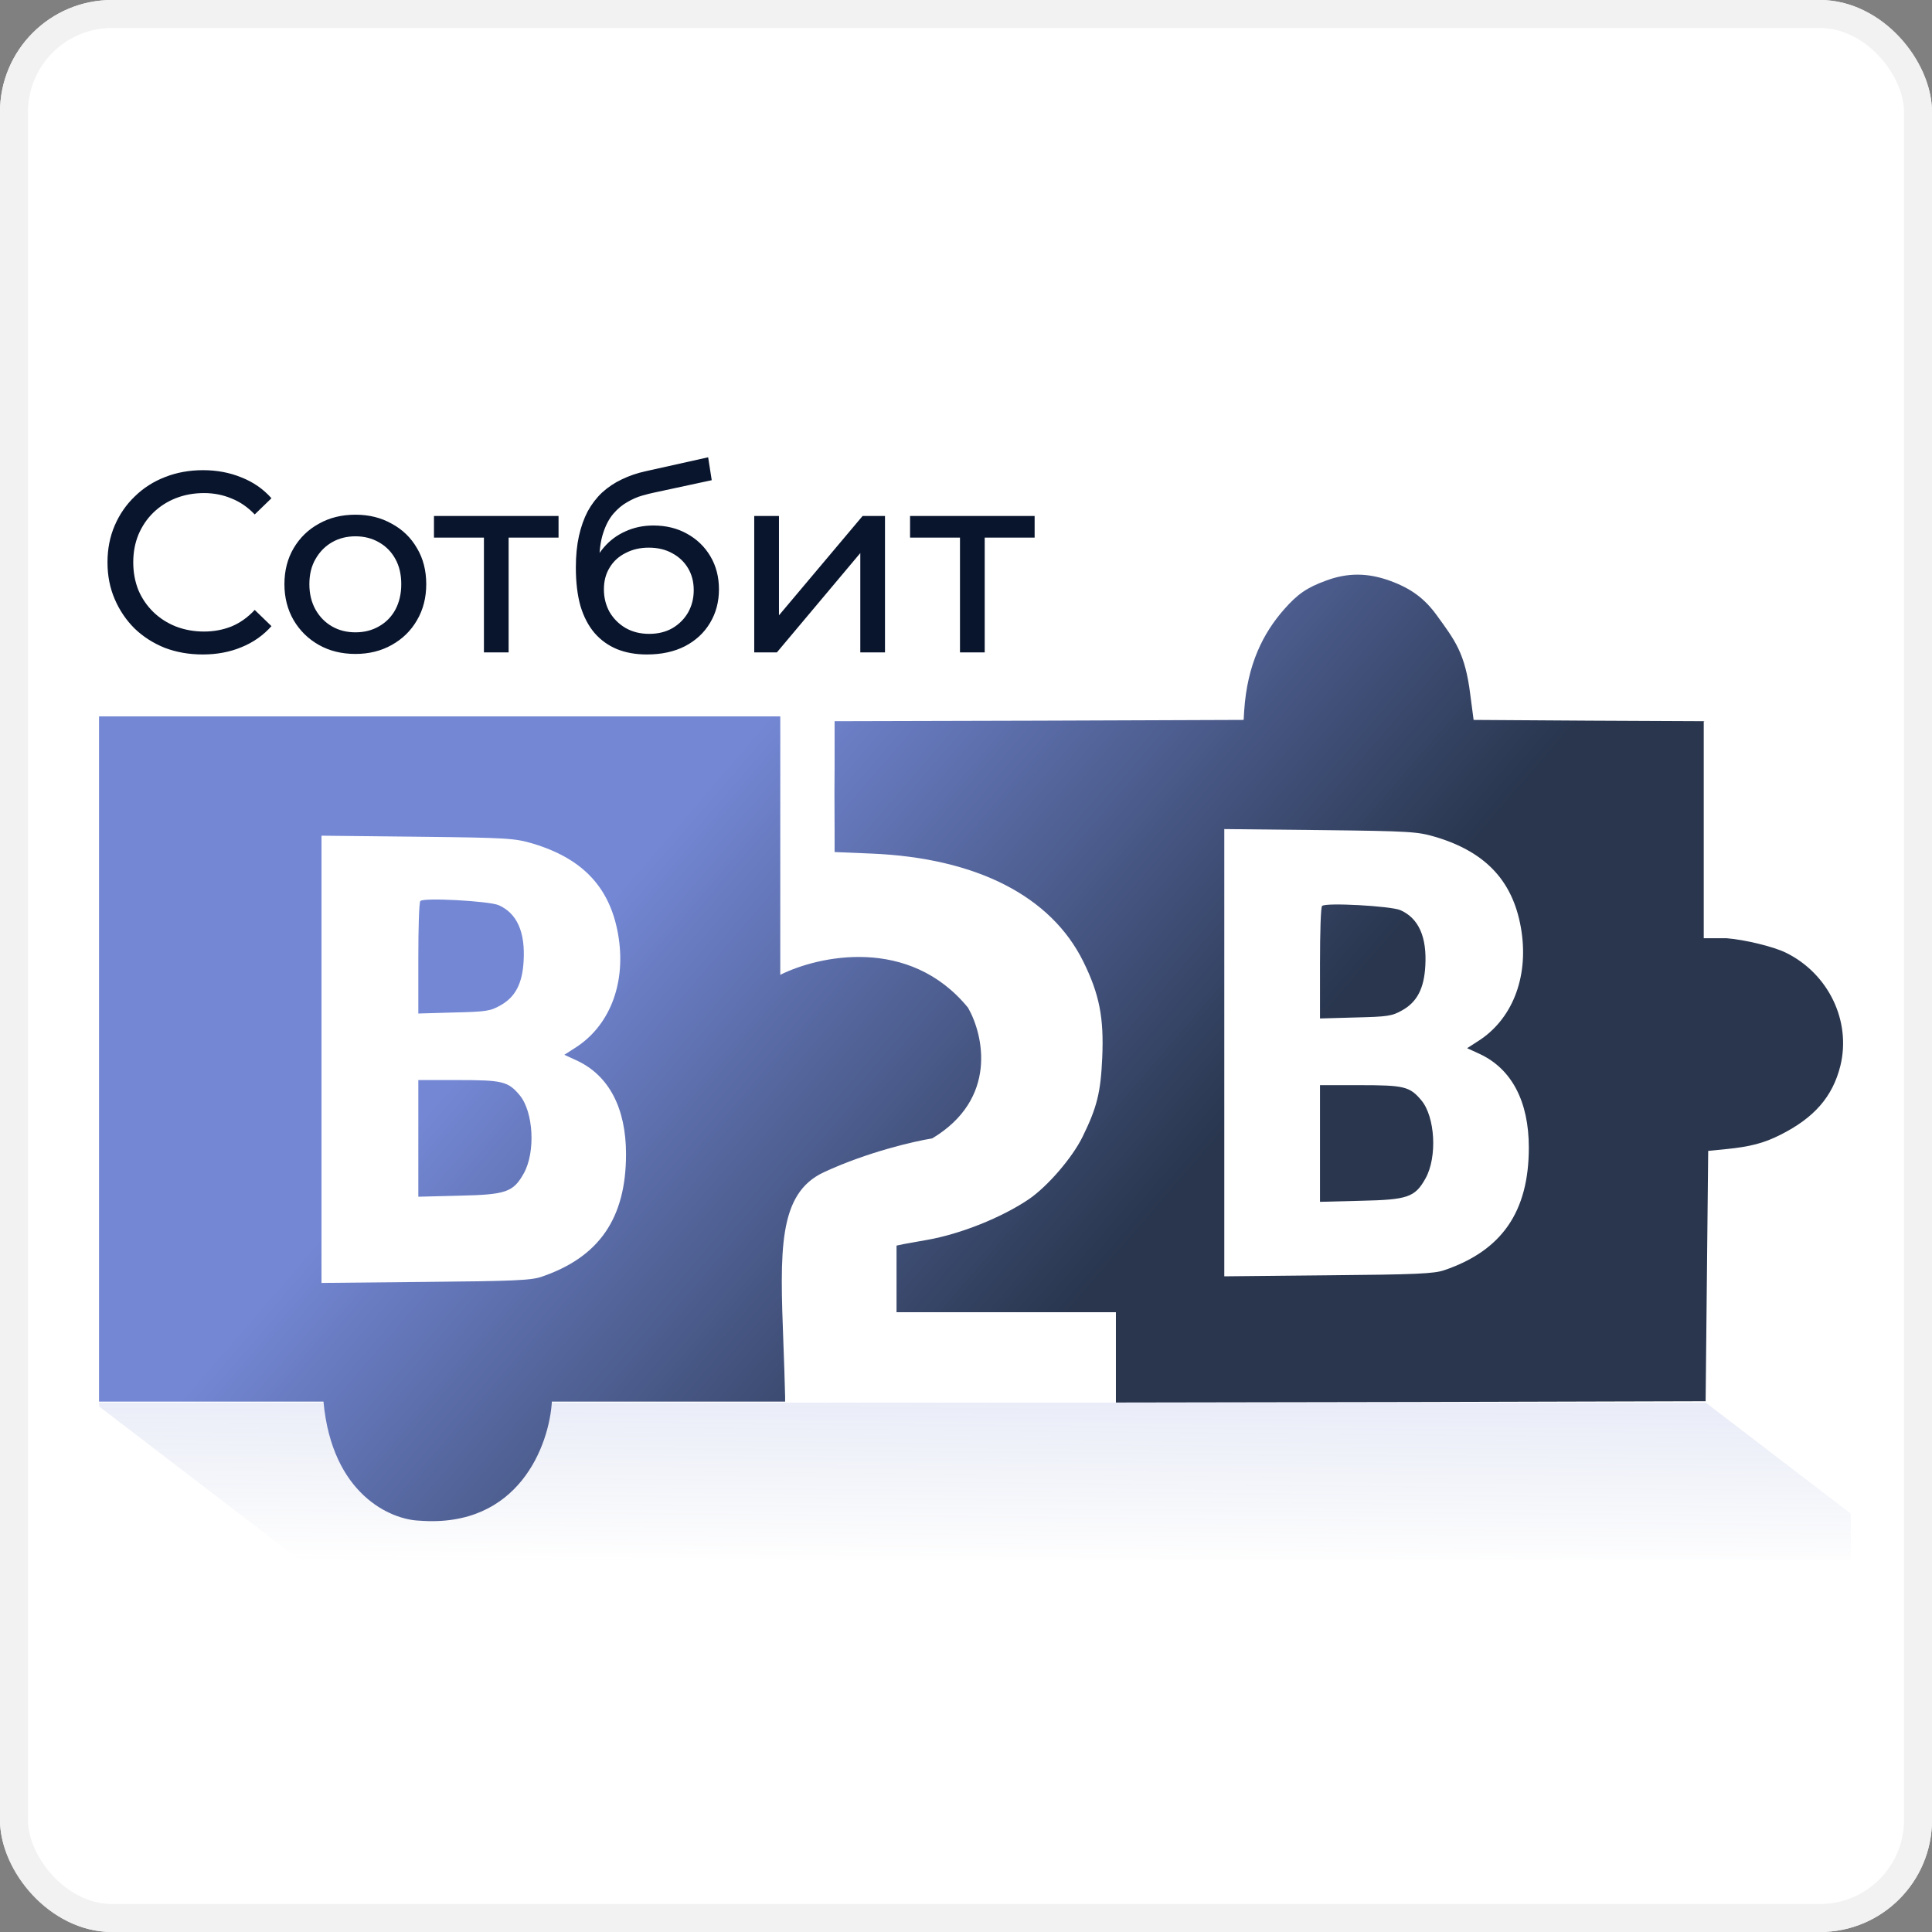
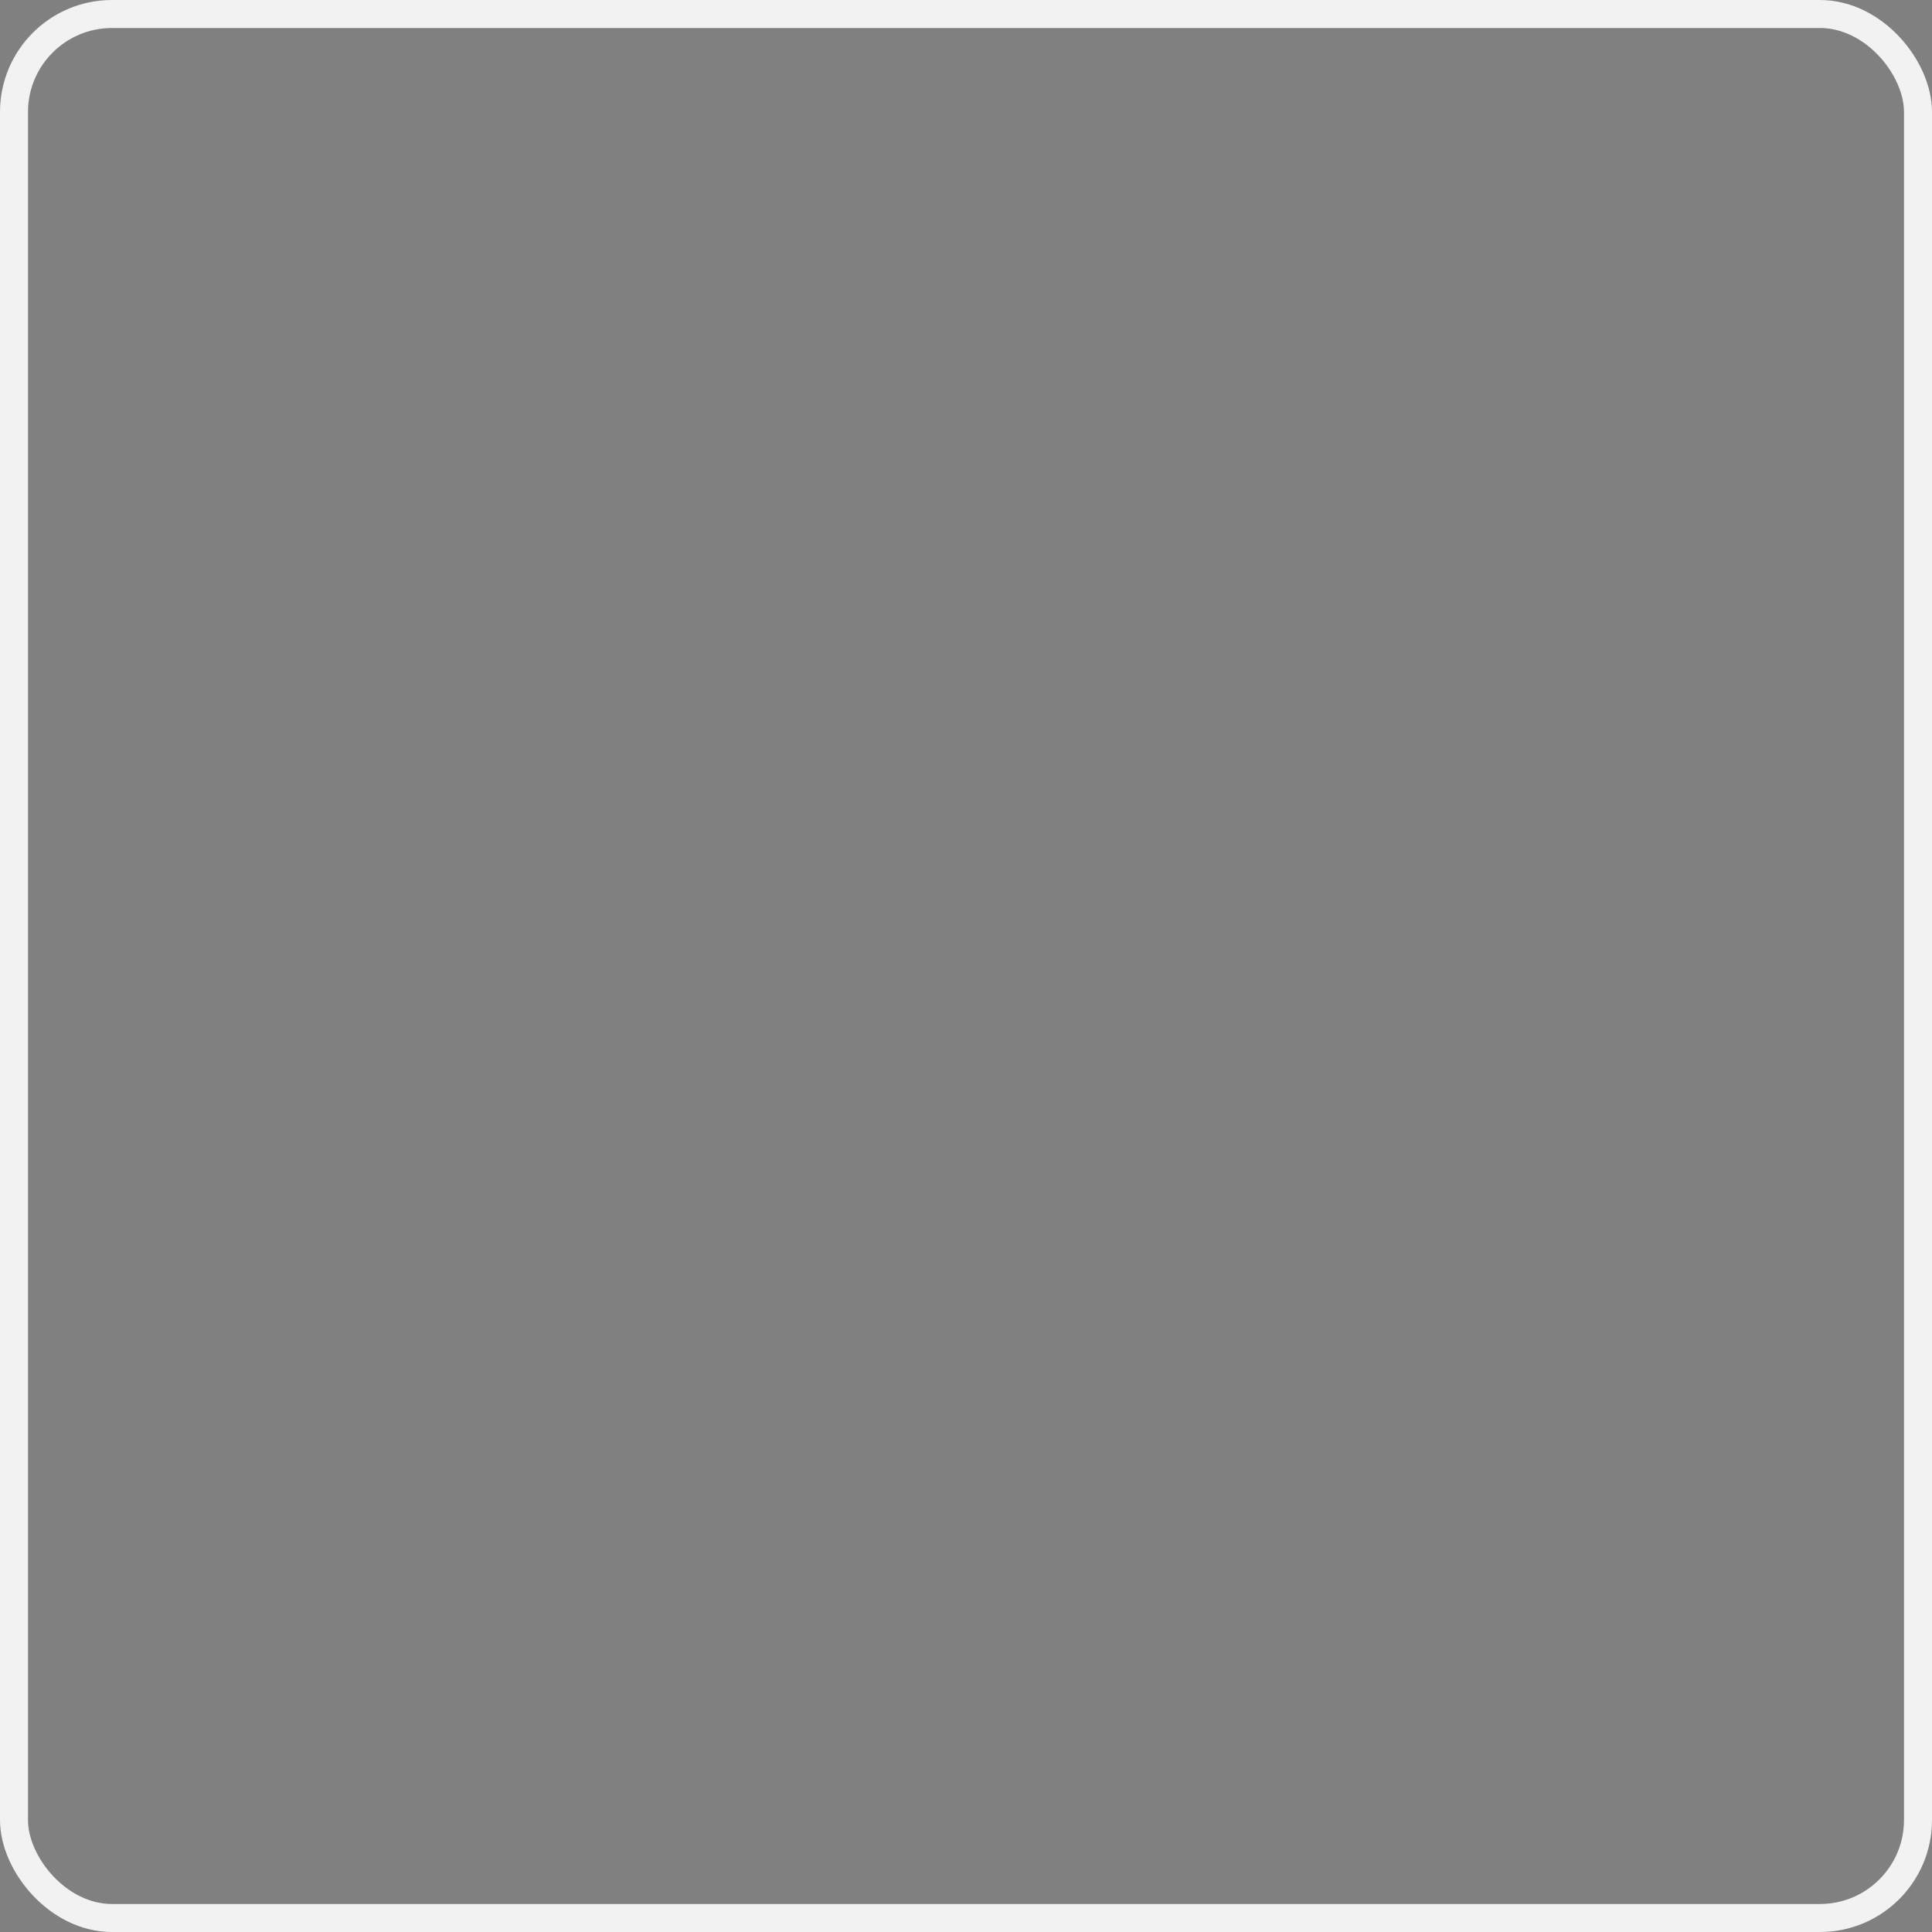
<svg xmlns="http://www.w3.org/2000/svg" width="69" height="69" viewBox="0 0 69 69" fill="none">
  <rect x="0" y="0" width="69" height="69" fill="#808080" stroke="none" />
  <g clip-path="url(#clip0_15460_10730)">
    <rect width="69" height="69" rx="4" fill="white" />
    <g clip-path="url(#clip1_15460_10730)">
-       <path d="M3.361 50.094H60.921L71.259 58.008H13.7L3.361 50.094Z" fill="url(#paint0_linear_15460_10730)" />
+       <path d="M3.361 50.094H60.921L71.259 58.008H13.7L3.361 50.094" fill="url(#paint0_linear_15460_10730)" />
      <path d="M7.241 23.374C6.75 23.374 6.297 23.294 5.88 23.135C5.469 22.969 5.111 22.739 4.805 22.445C4.504 22.145 4.268 21.796 4.097 21.397C3.925 20.999 3.839 20.561 3.839 20.083C3.839 19.605 3.925 19.166 4.097 18.768C4.268 18.37 4.507 18.023 4.814 17.729C5.12 17.429 5.479 17.199 5.889 17.04C6.306 16.875 6.76 16.792 7.25 16.792C7.746 16.792 8.203 16.878 8.619 17.049C9.042 17.215 9.401 17.463 9.695 17.794L9.097 18.373C8.852 18.116 8.577 17.925 8.27 17.803C7.964 17.674 7.636 17.61 7.287 17.61C6.925 17.61 6.588 17.671 6.275 17.794C5.969 17.916 5.702 18.088 5.476 18.308C5.249 18.529 5.071 18.793 4.942 19.099C4.82 19.399 4.759 19.727 4.759 20.083C4.759 20.438 4.82 20.769 4.942 21.076C5.071 21.376 5.249 21.636 5.476 21.857C5.702 22.077 5.969 22.249 6.275 22.372C6.588 22.494 6.925 22.555 7.287 22.555C7.636 22.555 7.964 22.494 8.27 22.372C8.577 22.243 8.852 22.047 9.097 21.783L9.695 22.362C9.401 22.693 9.042 22.945 8.619 23.116C8.203 23.288 7.743 23.374 7.241 23.374ZM12.695 23.355C12.204 23.355 11.769 23.248 11.389 23.034C11.009 22.819 10.709 22.525 10.488 22.151C10.268 21.771 10.158 21.342 10.158 20.864C10.158 20.38 10.268 19.951 10.488 19.577C10.709 19.203 11.009 18.912 11.389 18.704C11.769 18.489 12.204 18.382 12.695 18.382C13.179 18.382 13.611 18.489 13.991 18.704C14.377 18.912 14.677 19.203 14.892 19.577C15.112 19.945 15.223 20.374 15.223 20.864C15.223 21.348 15.112 21.777 14.892 22.151C14.677 22.525 14.377 22.819 13.991 23.034C13.611 23.248 13.179 23.355 12.695 23.355ZM12.695 22.583C13.007 22.583 13.286 22.513 13.531 22.372C13.782 22.231 13.979 22.032 14.12 21.774C14.26 21.511 14.331 21.207 14.331 20.864C14.331 20.515 14.26 20.214 14.12 19.963C13.979 19.706 13.782 19.507 13.531 19.366C13.286 19.225 13.007 19.154 12.695 19.154C12.382 19.154 12.103 19.225 11.858 19.366C11.613 19.507 11.417 19.706 11.27 19.963C11.123 20.214 11.049 20.515 11.049 20.864C11.049 21.207 11.123 21.511 11.27 21.774C11.417 22.032 11.613 22.231 11.858 22.372C12.103 22.513 12.382 22.583 12.695 22.583ZM17.283 23.3V18.97L17.503 19.2H15.499V18.428H19.948V19.2H17.954L18.165 18.97V23.3H17.283ZM23.103 23.374C22.698 23.374 22.34 23.309 22.027 23.18C21.721 23.052 21.457 22.862 21.237 22.611C21.016 22.353 20.848 22.032 20.731 21.645C20.621 21.253 20.566 20.794 20.566 20.267C20.566 19.85 20.603 19.476 20.676 19.145C20.75 18.814 20.854 18.52 20.989 18.262C21.13 18.005 21.301 17.782 21.503 17.591C21.712 17.401 21.945 17.245 22.202 17.123C22.466 16.994 22.754 16.896 23.066 16.828L25.291 16.332L25.419 17.15L23.369 17.591C23.247 17.616 23.1 17.653 22.928 17.702C22.757 17.751 22.582 17.827 22.404 17.932C22.227 18.03 22.061 18.168 21.908 18.345C21.755 18.523 21.632 18.756 21.54 19.044C21.448 19.326 21.402 19.675 21.402 20.092C21.402 20.208 21.405 20.297 21.412 20.358C21.418 20.42 21.424 20.481 21.43 20.542C21.442 20.604 21.451 20.695 21.457 20.818L21.09 20.441C21.188 20.104 21.344 19.81 21.559 19.559C21.773 19.307 22.03 19.114 22.331 18.98C22.637 18.839 22.971 18.768 23.333 18.768C23.786 18.768 24.188 18.866 24.537 19.062C24.892 19.258 25.171 19.528 25.373 19.871C25.576 20.214 25.677 20.607 25.677 21.048C25.677 21.495 25.57 21.897 25.355 22.252C25.147 22.601 24.849 22.877 24.463 23.079C24.077 23.276 23.624 23.374 23.103 23.374ZM23.186 22.638C23.498 22.638 23.774 22.571 24.013 22.436C24.252 22.295 24.439 22.108 24.574 21.875C24.709 21.636 24.776 21.37 24.776 21.076C24.776 20.781 24.709 20.521 24.574 20.294C24.439 20.067 24.252 19.89 24.013 19.761C23.774 19.626 23.492 19.559 23.167 19.559C22.861 19.559 22.585 19.623 22.34 19.752C22.095 19.874 21.905 20.049 21.77 20.276C21.635 20.496 21.568 20.754 21.568 21.048C21.568 21.342 21.635 21.612 21.77 21.857C21.911 22.096 22.101 22.286 22.34 22.427C22.585 22.568 22.867 22.638 23.186 22.638ZM26.937 23.3V18.428H27.82V21.976L30.807 18.428H31.607V23.3H30.725V19.752L27.746 23.3H26.937ZM34.285 23.3V18.97L34.506 19.2H32.502V18.428H36.951V19.2H34.956L35.168 18.97V23.3H34.285Z" fill="#09152D" />
      <path fill-rule="evenodd" clip-rule="evenodd" d="M47.356 20.737C46.674 20.986 46.343 21.216 45.863 21.76C45.117 22.608 44.545 23.72 44.435 25.388L44.416 25.711L37.172 25.738L29.807 25.757V27.352C29.799 27.987 29.802 28.716 29.805 29.225C29.806 29.413 29.807 29.572 29.807 29.683V30.43L31.125 30.485C34.877 30.642 37.54 32.006 38.692 34.347C39.264 35.509 39.43 36.347 39.365 37.785C39.31 39.011 39.181 39.546 38.665 40.596C38.305 41.334 37.43 42.357 36.748 42.827C35.78 43.481 34.314 44.071 33.107 44.283C33.019 44.299 32.926 44.315 32.835 44.331L32.824 44.333L32.823 44.333C32.593 44.373 32.375 44.411 32.277 44.431L32.019 44.486V45.675V46.864H35.936H39.854V48.477V50.09L50.389 50.072L60.915 50.044L60.961 45.574L61.007 41.103L61.652 41.039C62.491 40.956 62.998 40.827 63.579 40.532C64.795 39.924 65.45 39.168 65.726 38.071C66.122 36.467 65.302 34.771 63.782 34.025C63.329 33.803 62.303 33.558 61.662 33.508H60.848V25.766H60.869V25.757L56.749 25.738L52.629 25.711L52.509 24.798C52.325 23.323 51.965 22.875 51.311 21.972C50.877 21.373 50.389 21.014 49.652 20.746C48.85 20.451 48.121 20.451 47.356 20.737ZM51.283 29.895C53.117 30.448 54.085 31.527 54.343 33.287C54.583 34.946 53.993 36.421 52.785 37.186L52.398 37.435L52.859 37.647C53.993 38.182 54.601 39.343 54.601 40.984C54.601 43.27 53.643 44.661 51.587 45.362C51.218 45.491 50.564 45.519 47.439 45.546L43.725 45.583V37.601V29.61L47.163 29.646C50.398 29.683 50.629 29.702 51.283 29.895ZM47.143 42.922V40.839V38.756H48.571C50.148 38.756 50.35 38.802 50.765 39.3C51.254 39.889 51.337 41.318 50.913 42.083C50.535 42.765 50.267 42.848 48.599 42.885L47.143 42.922ZM47.217 32.356C47.17 32.393 47.143 33.314 47.143 34.402V36.374L48.415 36.338C49.558 36.31 49.714 36.291 50.083 36.08C50.608 35.785 50.857 35.305 50.903 34.513C50.968 33.462 50.664 32.789 50.009 32.503C49.65 32.356 47.336 32.227 47.217 32.356ZM3.361 25.586H27.867V34.815C29.227 34.135 32.471 33.419 34.573 35.99C35.126 36.958 35.645 39.246 33.294 40.657C32.649 40.76 30.971 41.147 29.423 41.866C27.78 42.629 27.855 44.663 27.979 47.988C28.001 48.58 28.025 49.212 28.04 49.885V50.058H19.71C19.618 51.59 18.542 54.586 14.975 54.309C13.961 54.275 11.857 53.376 11.553 50.058H3.361V25.586ZM19.04 30.131C20.874 30.684 21.842 31.763 22.1 33.523C22.34 35.182 21.75 36.657 20.543 37.422L20.155 37.671L20.616 37.883C21.75 38.418 22.358 39.579 22.358 41.22C22.358 43.506 21.4 44.897 19.344 45.598C18.976 45.727 18.321 45.755 15.197 45.782L11.482 45.819V29.846L14.92 29.883C18.155 29.919 18.386 29.938 19.04 30.131ZM14.94 34.225C14.94 33.137 14.967 32.215 15.013 32.179C15.133 32.05 17.447 32.179 17.806 32.326C18.461 32.612 18.765 33.285 18.7 34.335C18.654 35.128 18.405 35.607 17.88 35.902C17.511 36.114 17.355 36.133 16.212 36.16L14.94 36.197V34.225ZM14.94 42.74V40.657V38.574H16.368C17.944 38.574 18.147 38.62 18.562 39.117C19.05 39.707 19.133 41.136 18.709 41.901C18.331 42.583 18.064 42.666 16.396 42.703L14.94 42.74Z" fill="url(#paint1_linear_15460_10730)" />
    </g>
  </g>
  <rect x="0.5" y="0.5" width="68" height="68" rx="3.5" stroke="#F2F2F2" />
  <defs>
    <linearGradient id="paint0_linear_15460_10730" x1="37.265" y1="50.094" x2="37.197" y2="57.063" gradientUnits="userSpaceOnUse">
      <stop stop-color="#7387D4" stop-opacity="0.15" />
      <stop offset="0.848" stop-color="#5C6EAA" stop-opacity="0" />
    </linearGradient>
    <linearGradient id="paint1_linear_15460_10730" x1="24.797" y1="28.637" x2="41.511" y2="43.054" gradientUnits="userSpaceOnUse">
      <stop stop-color="#7387D4" />
      <stop offset="1" stop-color="#29364E" />
    </linearGradient>
    <clipPath id="clip0_15460_10730">
-       <rect width="69" height="69" rx="4" fill="white" />
-     </clipPath>
+       </clipPath>
    <clipPath id="clip1_15460_10730">
      <rect width="62.56" height="41.4" fill="white" transform="translate(3.537 14.3)" />
    </clipPath>
  </defs>
</svg>